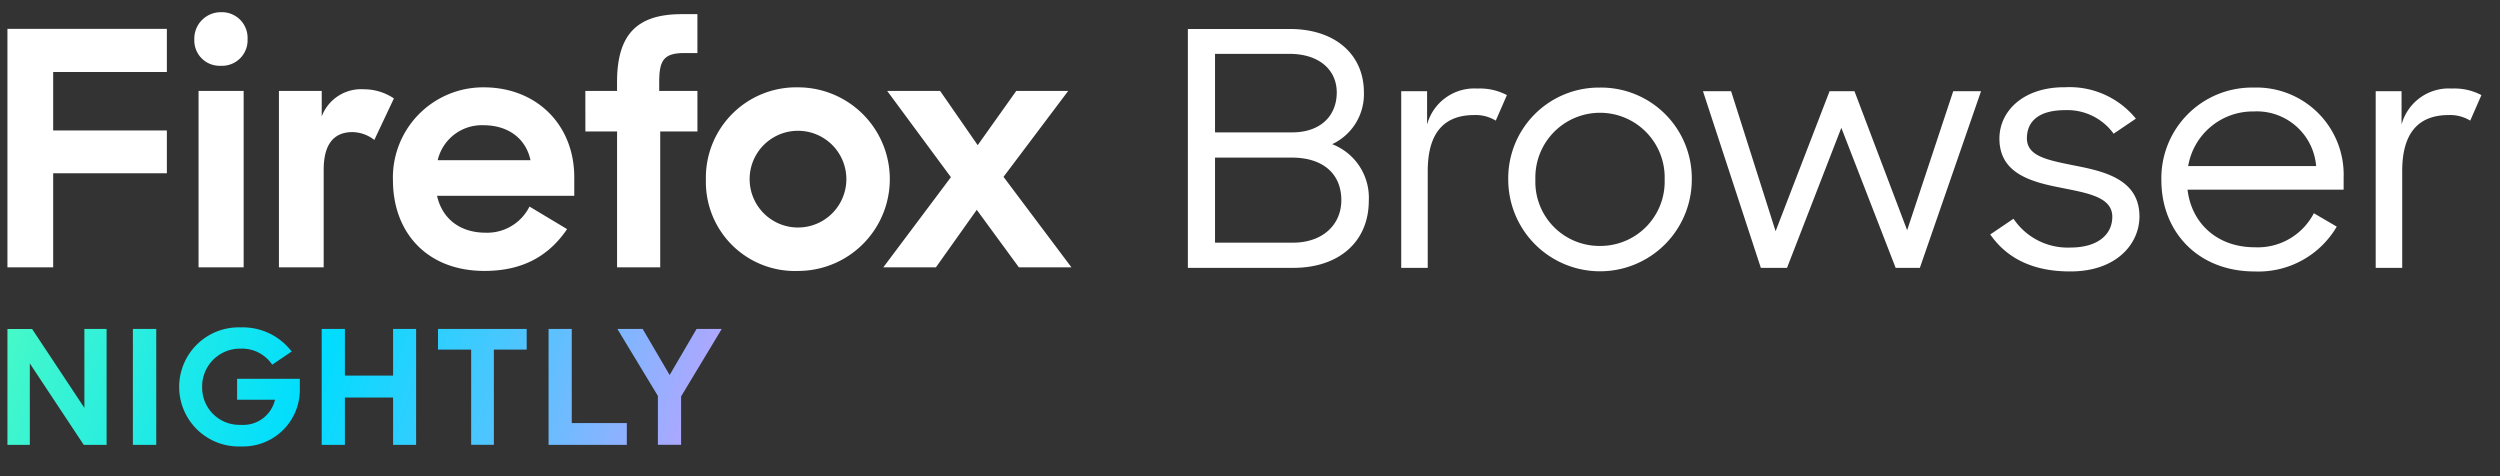
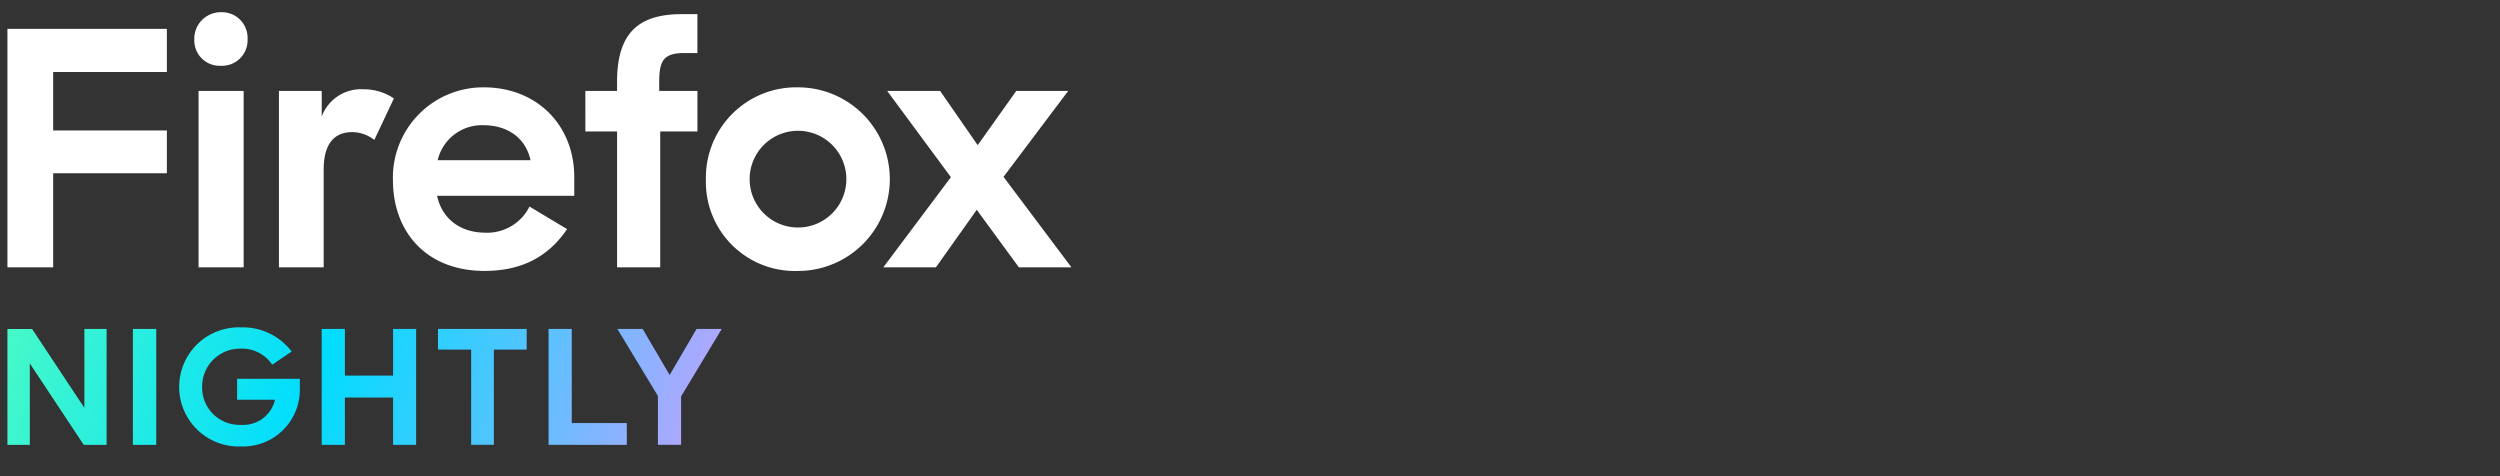
<svg xmlns="http://www.w3.org/2000/svg" width="336" height="64" viewBox="0 0 336 64">
  <rect x="0" y="0" width="336" height="64" fill="#333333" stroke="none" />
  <defs>
    <linearGradient id="a" x1="-10%" y1="45%" x2="110%" y2="55%">
      <stop offset="0" stop-color="#54ffbd" />
      <stop offset=".45" stop-color="#0df" />
      <stop offset=".7" stop-color="#58c2ff" />
      <stop offset=".9" stop-color="#aba8ff" />
      <stop offset="1" stop-color="#cb9eff" />
    </linearGradient>
  </defs>
  <path d="M11.341 54.816l-7.026-10.6H1v15.57h3.008V48.843l7.245 10.943h3.074V44.213h-2.986zm6.518 4.97H21V44.213h-3.14zm14.007-6.058h5.094a4.376 4.376 0 0 1-4.567 3.37A5.011 5.011 0 0 1 27.167 52a5.086 5.086 0 0 1 5.182-5.142 4.882 4.882 0 0 1 4.237 2.155l2.614-1.771A8.279 8.279 0 0 0 32.349 44a8.006 8.006 0 1 0 .088 16 7.621 7.621 0 0 0 7.86-7.787v-1.3h-8.431zm20.965-3.243h-6.478v-6.272h-3.117v15.573h3.117v-6.357h6.478v6.357h3.095V44.213h-3.095zm6.035-3.5h4.458v12.8h3.052v-12.8h4.412v-2.772H58.866zm17.979-2.773h-3.117v15.574h10.516v-2.922h-7.4zm16.774 0L90 50.4l-3.623-6.187h-3.4l5.445 9v6.57h3.117V53.28L97 44.213z" fill="url(#a)" />
  <path d="M1 3.879h21.427v5.8H7.147v7.859h15.28v5.752H7.147v12.642H1zM29.716 1.64a3.447 3.447 0 0 1 3.557 3.6 3.434 3.434 0 0 1-3.6 3.6 3.4 3.4 0 0 1-3.556-3.513 3.555 3.555 0 0 1 3.599-3.687zm-3.03 10.582h6.06v23.71h-6.06zm23.623 6.586a4.894 4.894 0 0 0-2.942-1.054c-2.459 0-3.864 1.581-3.864 5.049v13.129h-6.015v-23.71h5.752v3.424A5.649 5.649 0 0 1 48.9 12a7.191 7.191 0 0 1 4.04 1.229zm2.5 5.4a12.129 12.129 0 0 1 12.209-12.469c7.113 0 12.163 5.049 12.163 12.074v2.5H58.739c.659 2.986 2.986 4.962 6.543 4.962a6.355 6.355 0 0 0 5.883-3.513l5.05 3.03c-2.5 3.688-6.059 5.62-11.109 5.62-7.684.003-12.294-5.134-12.294-12.204zm6.015-2.678H71.3c-.658-3.03-3.117-4.7-6.323-4.7a6.091 6.091 0 0 0-6.15 4.7zm19.847-9.308h4.259v-1.186c0-6.455 2.722-9.133 8.694-9.133h2.107v5.225h-1.709c-2.81 0-3.425.966-3.425 3.908v1.186h5.137v5.444h-5v18.266h-5.8V17.666h-4.26zm16.2 11.855a12.139 12.139 0 0 1 12.382-12.338 12.338 12.338 0 1 1 0 24.676 11.959 11.959 0 0 1-12.377-12.338zm18.88 0a6.5 6.5 0 1 0-13 0 6.5 6.5 0 1 0 13 0zm14.051-.264l-8.562-11.591h7.113l5.05 7.288 5.181-7.288h6.981l-8.694 11.547 9.133 12.163h-7.064l-5.664-7.732-5.489 7.728h-7.069z" fill="#fff" />
-   <path d="M179.043 19.377a7.41 7.41 0 0 0 4.266-6.948c0-5.189-3.958-8.532-9.939-8.532h-13.721V36h14.161c6.068 0 10.158-3.43 10.158-9.059a7.711 7.711 0 0 0-4.925-7.564zM163.3 7.24h10.027c3.913 0 6.332 2.111 6.332 5.189s-2.11 5.365-6.024 5.365H163.3zm10.467 25.374H163.3V21.18h10.29c4.4 0 6.685 2.331 6.685 5.717 0 3.342-2.551 5.717-6.509 5.717zM191.8 16.738v-4.485h-3.475V36h3.563V22.983c0-5.233 2.286-7.52 6.244-7.52a5.2 5.2 0 0 1 2.9.748l1.495-3.43a7.752 7.752 0 0 0-3.957-.88 6.576 6.576 0 0 0-6.77 4.837zm23.22-4.968a12.192 12.192 0 0 0-12.313 12.357 12.335 12.335 0 1 0 24.67 0 12.2 12.2 0 0 0-12.359-12.357zm0 21.284a8.606 8.606 0 0 1-8.663-8.927 8.69 8.69 0 1 1 17.371 0 8.642 8.642 0 0 1-8.71 8.927zm41.3-2.112l-7.081-18.689h-3.342l-7.256 18.821-5.981-18.821h-3.782L236.657 36h3.518l7.3-18.821 7.3 18.821h3.254l8.224-23.747h-3.738zm22.649-8.663c-3.694-.747-6.553-1.231-6.553-3.693 0-2.2 1.5-3.782 5.146-3.782a7.666 7.666 0 0 1 6.509 3.166l2.99-2.023a11.483 11.483 0 0 0-9.5-4.221c-5.629-.044-8.839 3.21-8.839 6.9 0 4.749 4.353 5.849 8.443 6.64 3.474.7 6.728 1.231 6.728 3.87 0 2.375-1.935 4.133-5.629 4.133a8.77 8.77 0 0 1-7.651-3.87l-3.123 2.112c2.111 3.034 5.5 4.968 10.686 4.968 6.2.044 9.367-3.649 9.367-7.387-.004-4.877-4.489-6.021-8.579-6.813zm23.92-10.509a12.179 12.179 0 0 0-12.4 12.445c0 6.948 4.925 12.268 12.533 12.268a12.2 12.2 0 0 0 11.038-6.024l-3.078-1.8a8.489 8.489 0 0 1-7.96 4.573c-5.013 0-8.488-3.209-9.015-7.739h20.977v-1.631a11.714 11.714 0 0 0-12.095-12.092zm-8.8 10.553a8.821 8.821 0 0 1 8.8-7.344 8 8 0 0 1 8.4 7.344zM329.541 11.9a6.575 6.575 0 0 0-6.772 4.837v-4.484h-3.475V36h3.563V22.983c0-5.233 2.286-7.52 6.244-7.52a5.2 5.2 0 0 1 2.9.748l1.5-3.43a7.754 7.754 0 0 0-3.96-.881z" fill="#fff" />
</svg>